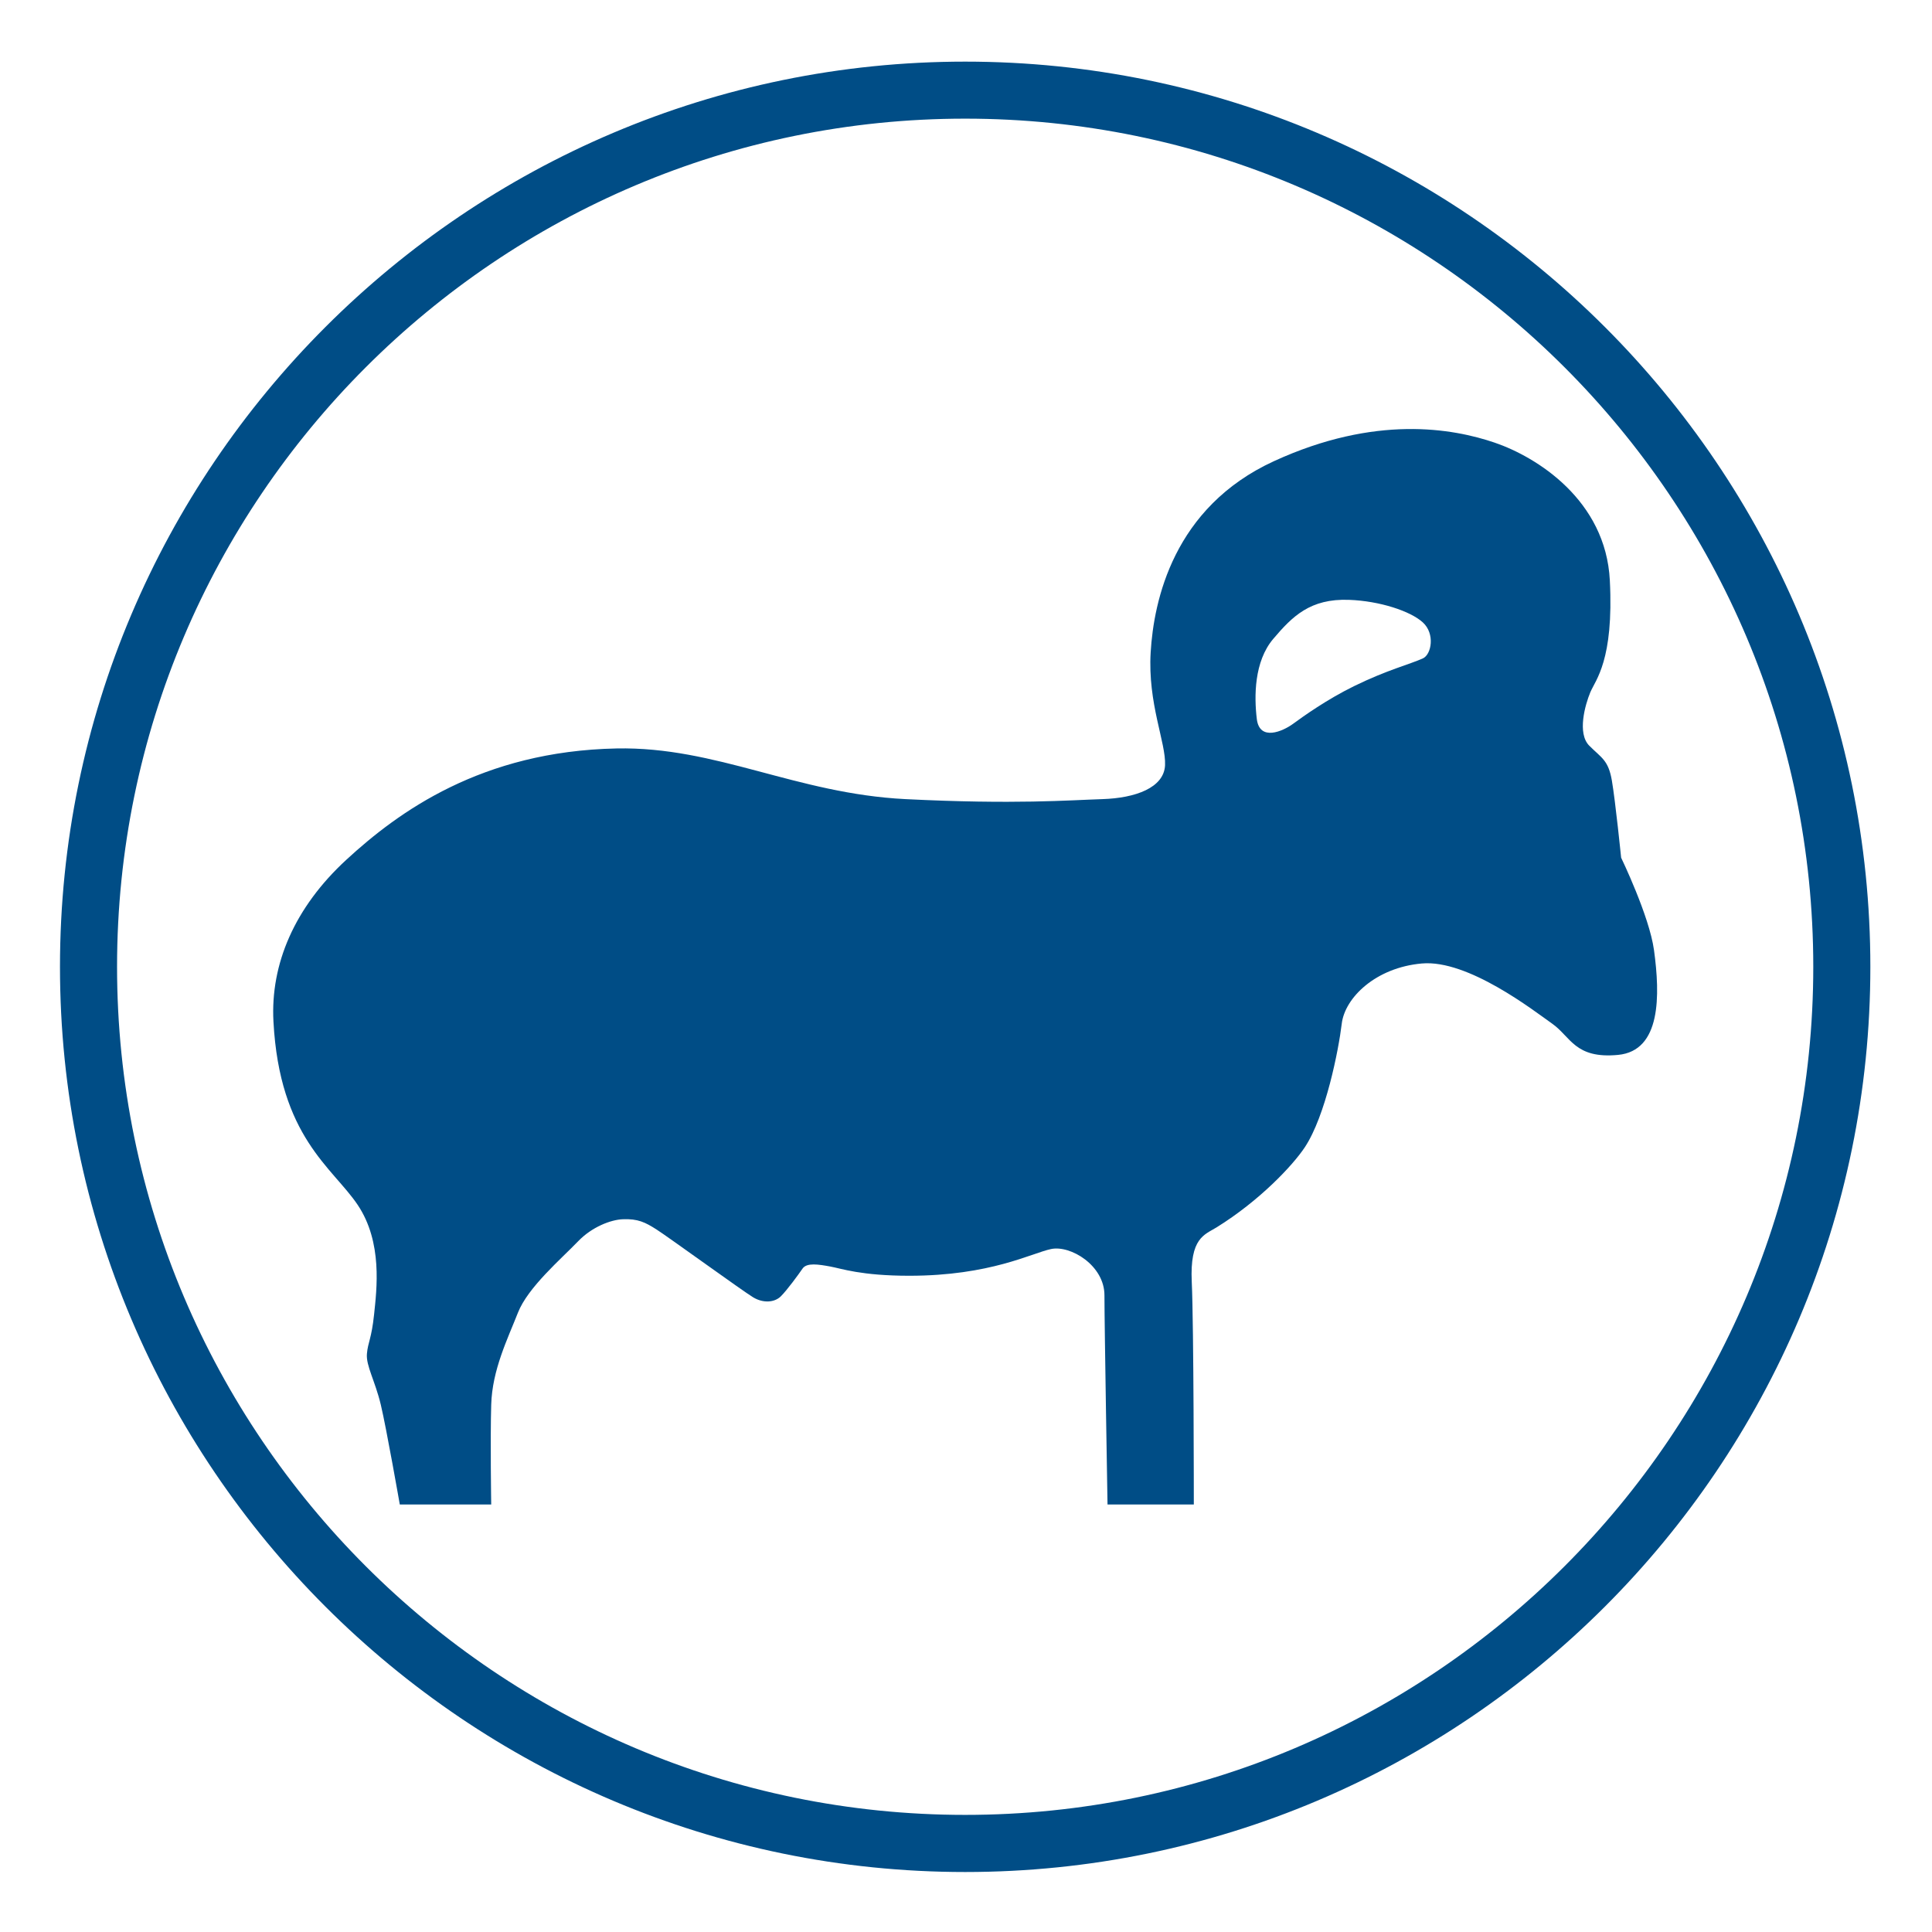
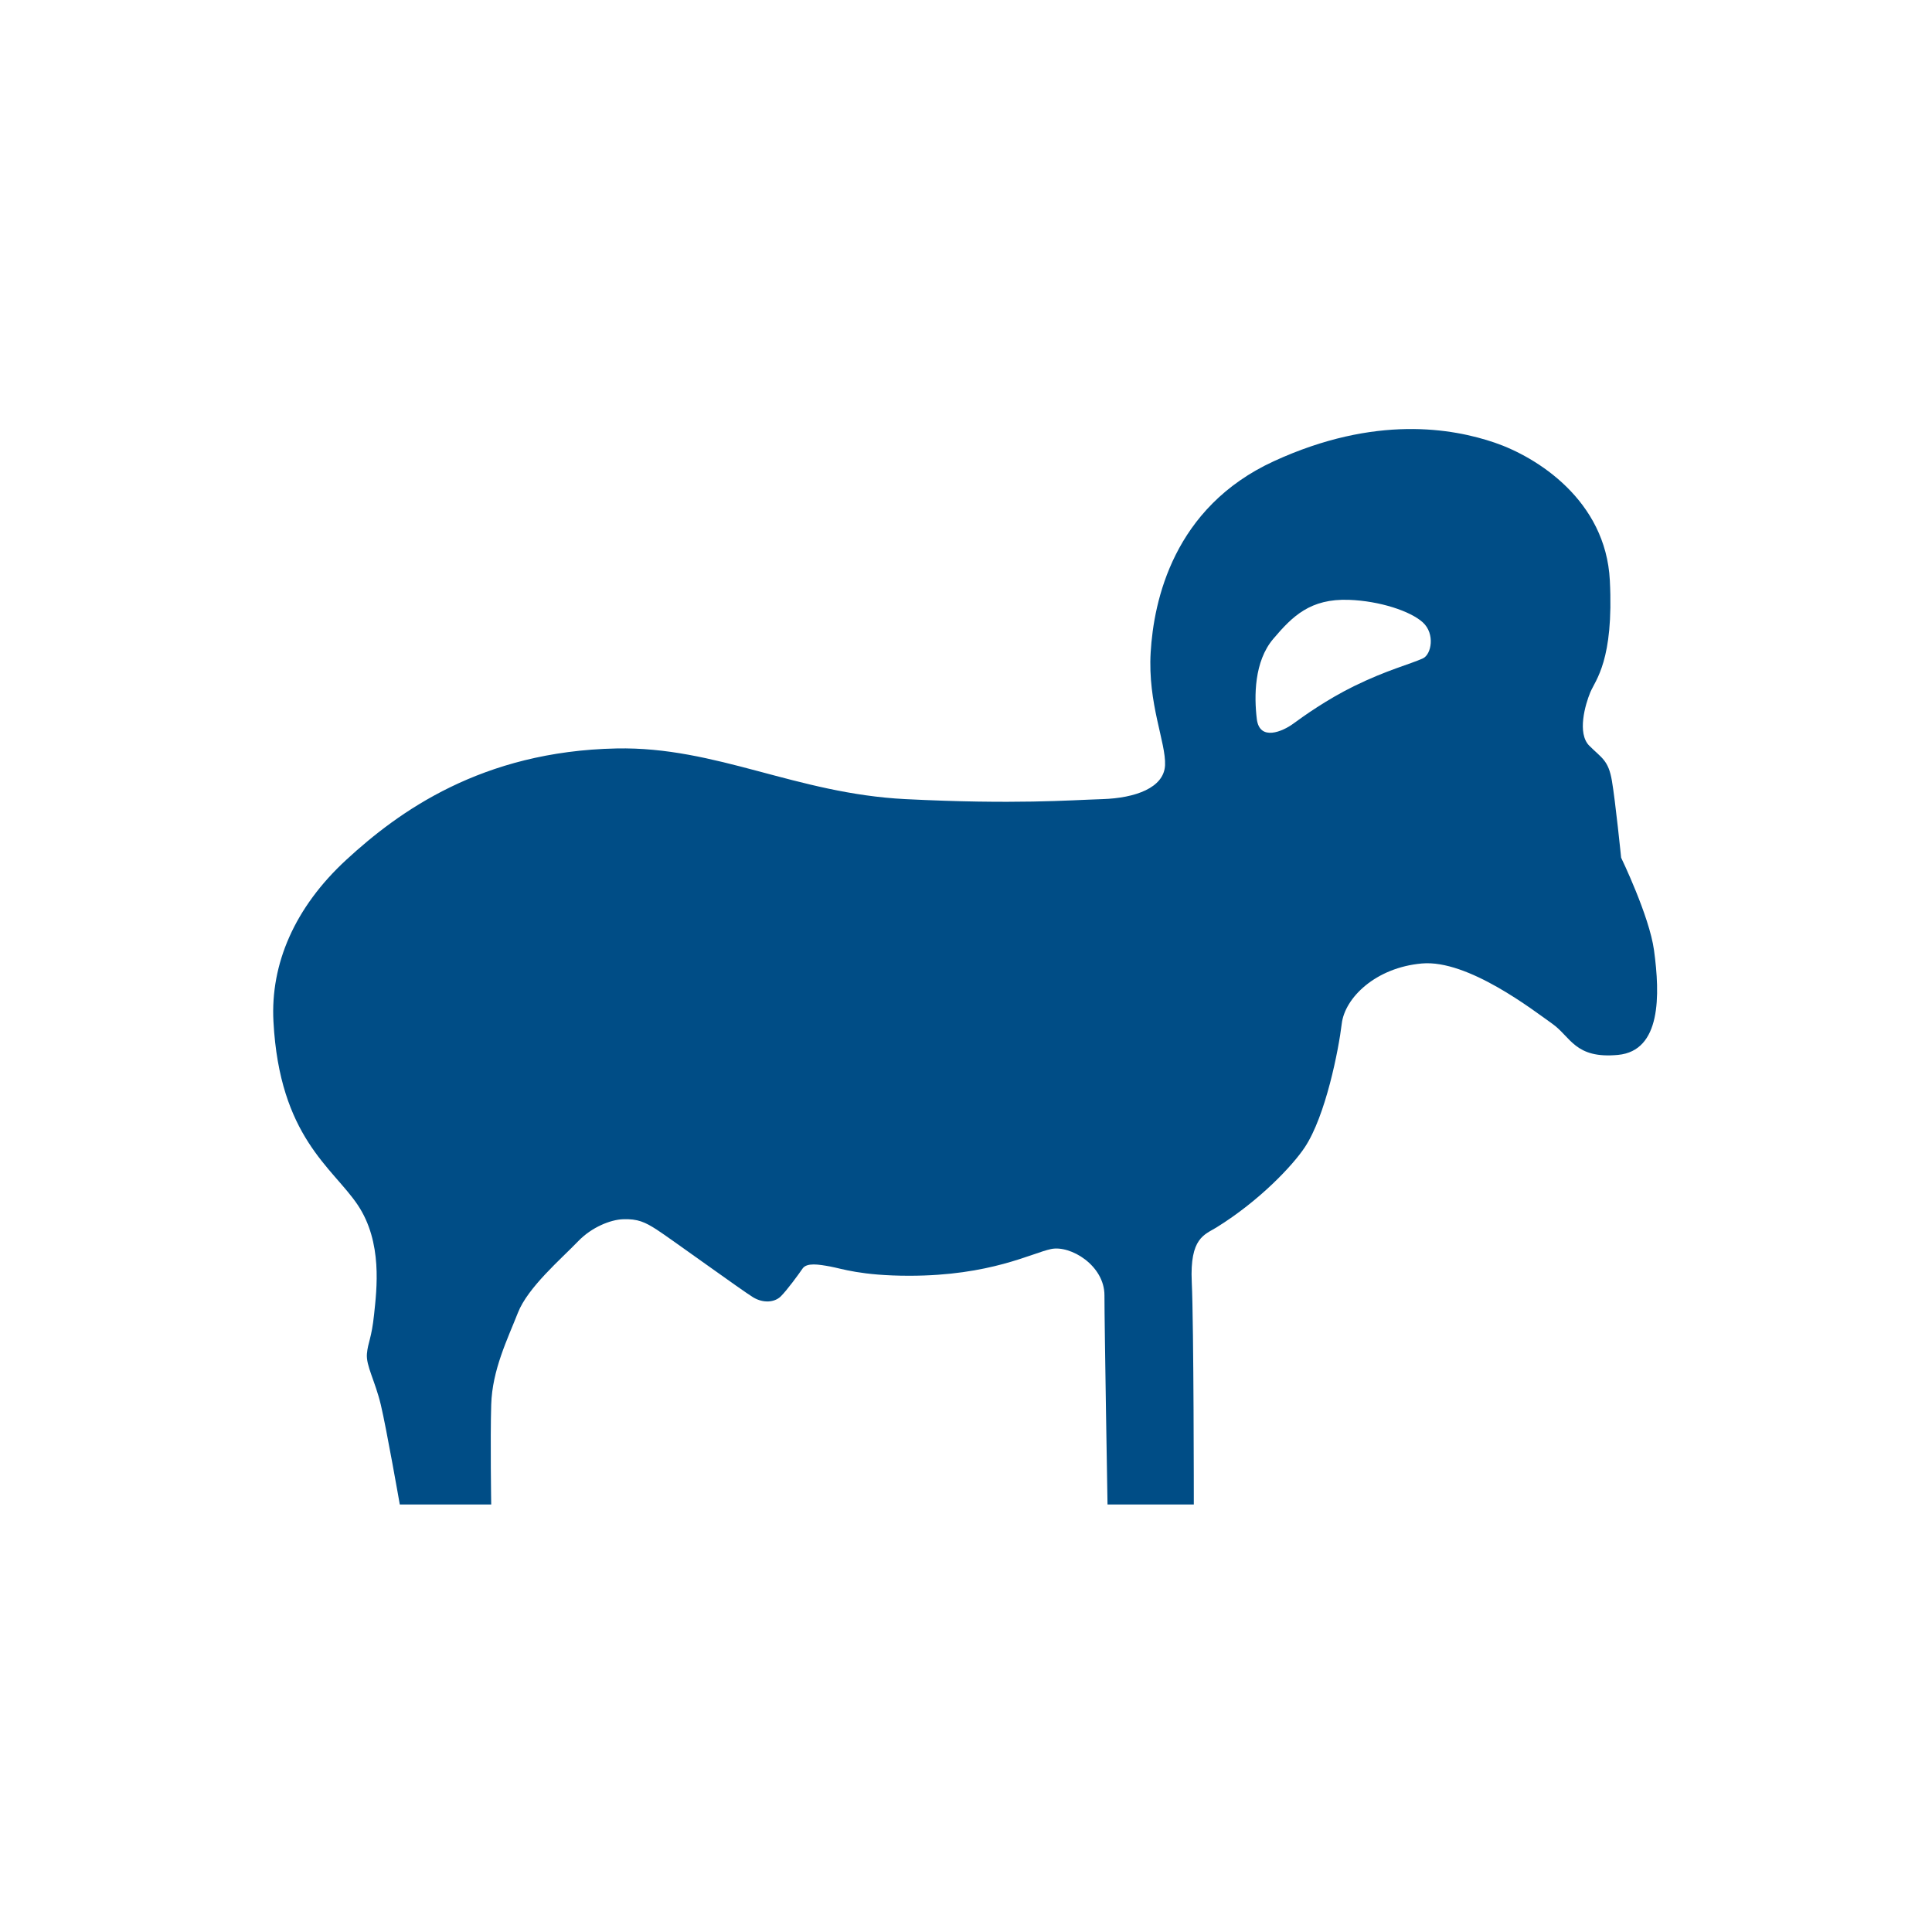
<svg xmlns="http://www.w3.org/2000/svg" version="1.1" viewBox="0 0 160 160">
  <style />
  <defs>
    <clipPath id="clipPath5693">
      <path d="M 0,226.77 H 226.77 V 0 H 0 Z" />
    </clipPath>
  </defs>
  <g transform="matrix(1.333 0 0 -1.333 -70.404 230.53)">
    <g transform="matrix(.809 0 0 .809 21.525 21.543)" stroke-width="1.236">
      <g transform="translate(-.001 5.6794e-5)" clip-path="url(#clipPath5693)" stroke-width="1.236">
        <g transform="translate(112.8 178.03)">
-           <path d="m0 0c-35.914 0-65.131-29.218-65.131-65.132 0-35.913 29.217-65.131 65.131-65.131s65.131 29.218 65.131 65.131c0 35.914-29.217 65.132-65.131 65.132m0-134.65c-38.33 0-69.514 31.184-69.514 69.514 0 38.331 31.184 69.515 69.514 69.515 38.331 0 69.514-31.184 69.514-69.515 0-38.33-31.183-69.514-69.514-69.514" fill="#004d86" />
-         </g>
+           </g>
        <g transform="translate(147.95 136.58)">
          <path d="m0 0c-1.002-0.455-2.758-0.89-5.285-2.13-2.091-1.025-3.892-2.314-4.681-2.892-0.789-0.579-2.576-1.368-2.787 0.368-0.21 1.736-0.21 4.418 1.263 6.153 1.471 1.735 2.84 3.103 5.81 2.998 2.367-0.084 4.734-0.868 5.68-1.736 0.947-0.868 0.662-2.46 0-2.761m17.749-22.403c-0.357 2.622-2.524 7.099-2.524 7.099s-0.44 4.339-0.71 5.917c-0.27 1.577-0.789 1.735-1.736 2.682-0.946 0.947-0.315 3.155 0.079 4.102 0.395 0.947 1.815 2.445 1.499 8.598-0.315 6.153-5.601 9.466-8.835 10.571-3.234 1.104-9.168 2.158-16.96-1.42-7.731-3.55-9.23-10.729-9.466-14.672-0.237-3.945 1.183-6.942 1.104-8.678-0.079-1.735-2.288-2.524-4.811-2.603-2.525-0.079-6.706-0.421-15.12 0-8.415 0.421-14.517 4.047-22.193 3.891-10.373-0.21-16.763-4.877-20.746-8.545-3.984-3.668-5.837-8.013-5.601-12.424 0.473-8.875 4.536-11.202 6.468-14.081 1.933-2.879 1.459-6.508 1.262-8.402-0.197-1.893-0.473-2.13-0.552-3.037s0.631-2.09 1.065-3.904c0.434-1.815 1.459-7.665 1.459-7.665h7.021s-0.079 4.982 0 7.665c0.079 2.682 1.262 5.048 2.051 7.059 0.765 1.952 3.31 4.121 4.627 5.491 1.05 1.092 2.493 1.649 3.419 1.688 1.171 0.05 1.736-0.236 2.603-0.789 0.868-0.552 6.627-4.732 7.415-5.206 0.789-0.474 1.657-0.394 2.13 0.079 0.474 0.473 1.342 1.656 1.666 2.13 0.325 0.473 1.253 0.315 2.121 0.157 0.868-0.157 2.366-0.71 6.074-0.71 6.232 0 9.387 1.736 10.886 2.051 1.498 0.317 4.102-1.262 4.102-3.55 0-2.287 0.236-16.065 0.236-16.065h6.627s0 13.699-0.158 17.092c-0.157 3.391 0.981 3.616 1.894 4.18 3.313 2.051 5.859 4.76 6.784 6.153 1.608 2.424 2.602 7.494 2.84 9.491 0.236 1.996 2.602 4.314 6.152 4.629 3.55 0.316 8.599-3.628 10.018-4.629 1.42-1.002 1.736-2.707 5.049-2.392 3.314 0.317 3.235 4.576 2.761 8.047" fill="#004d86" />
        </g>
      </g>
    </g>
  </g>
</svg>